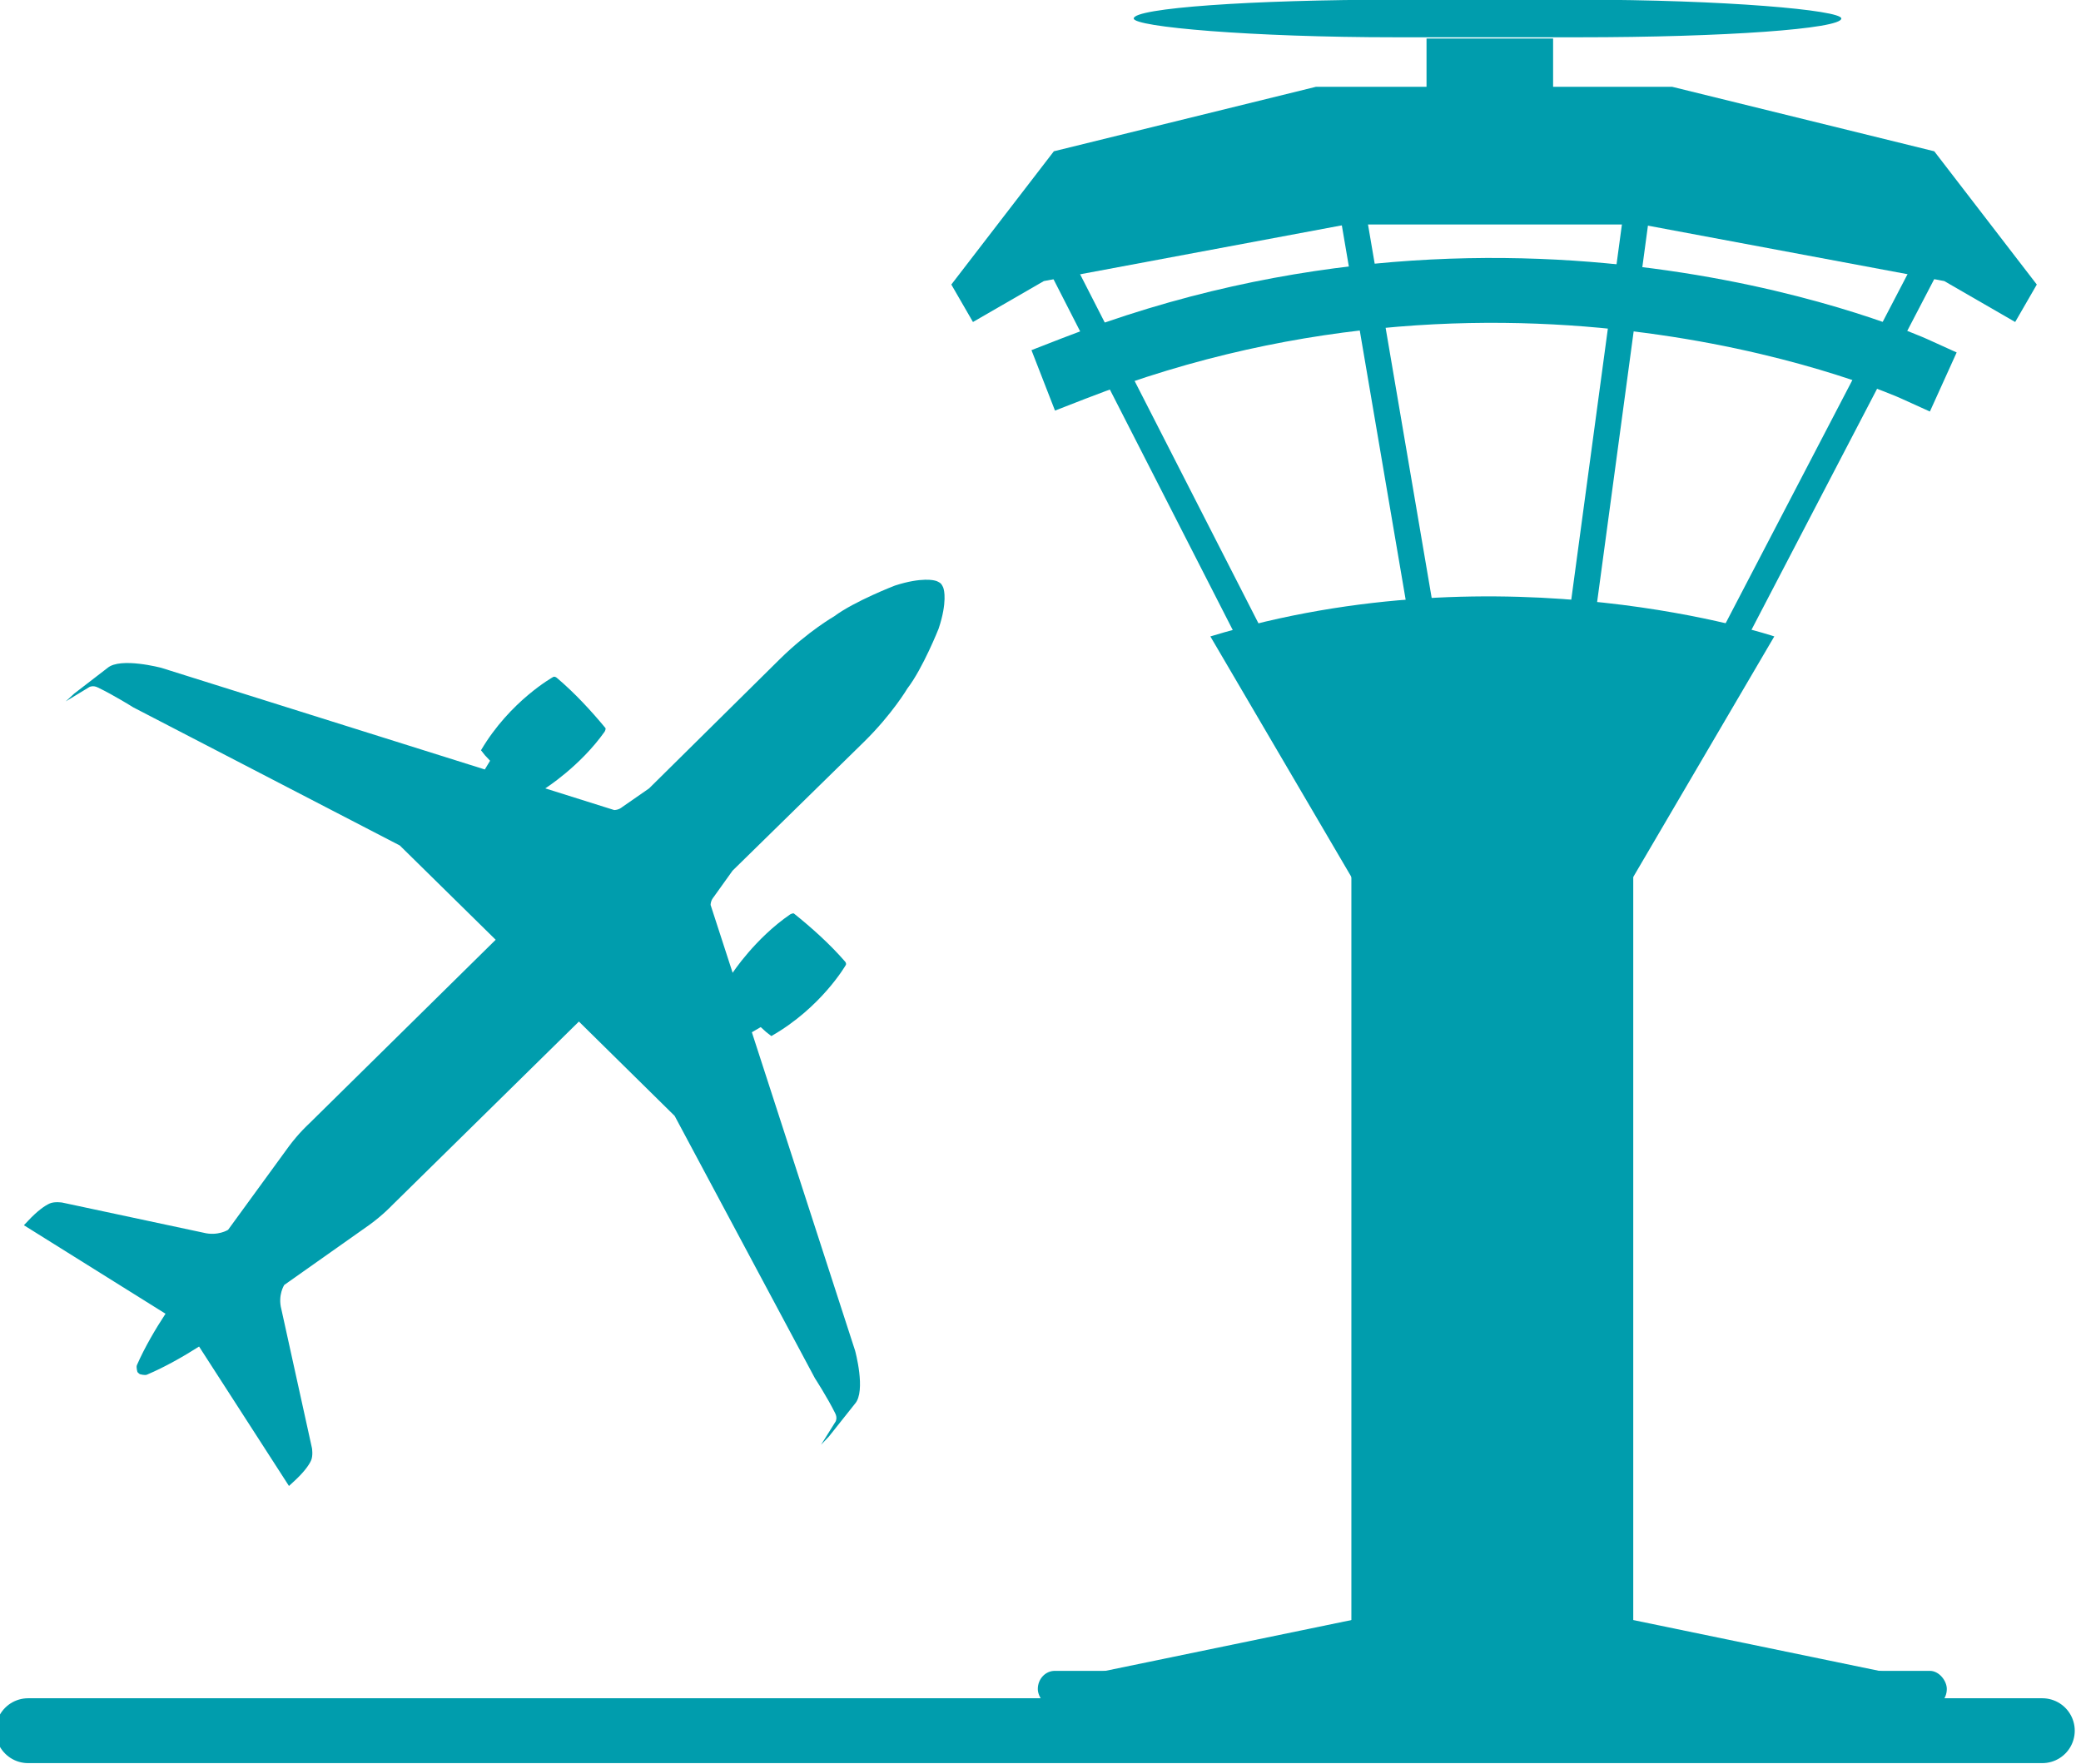
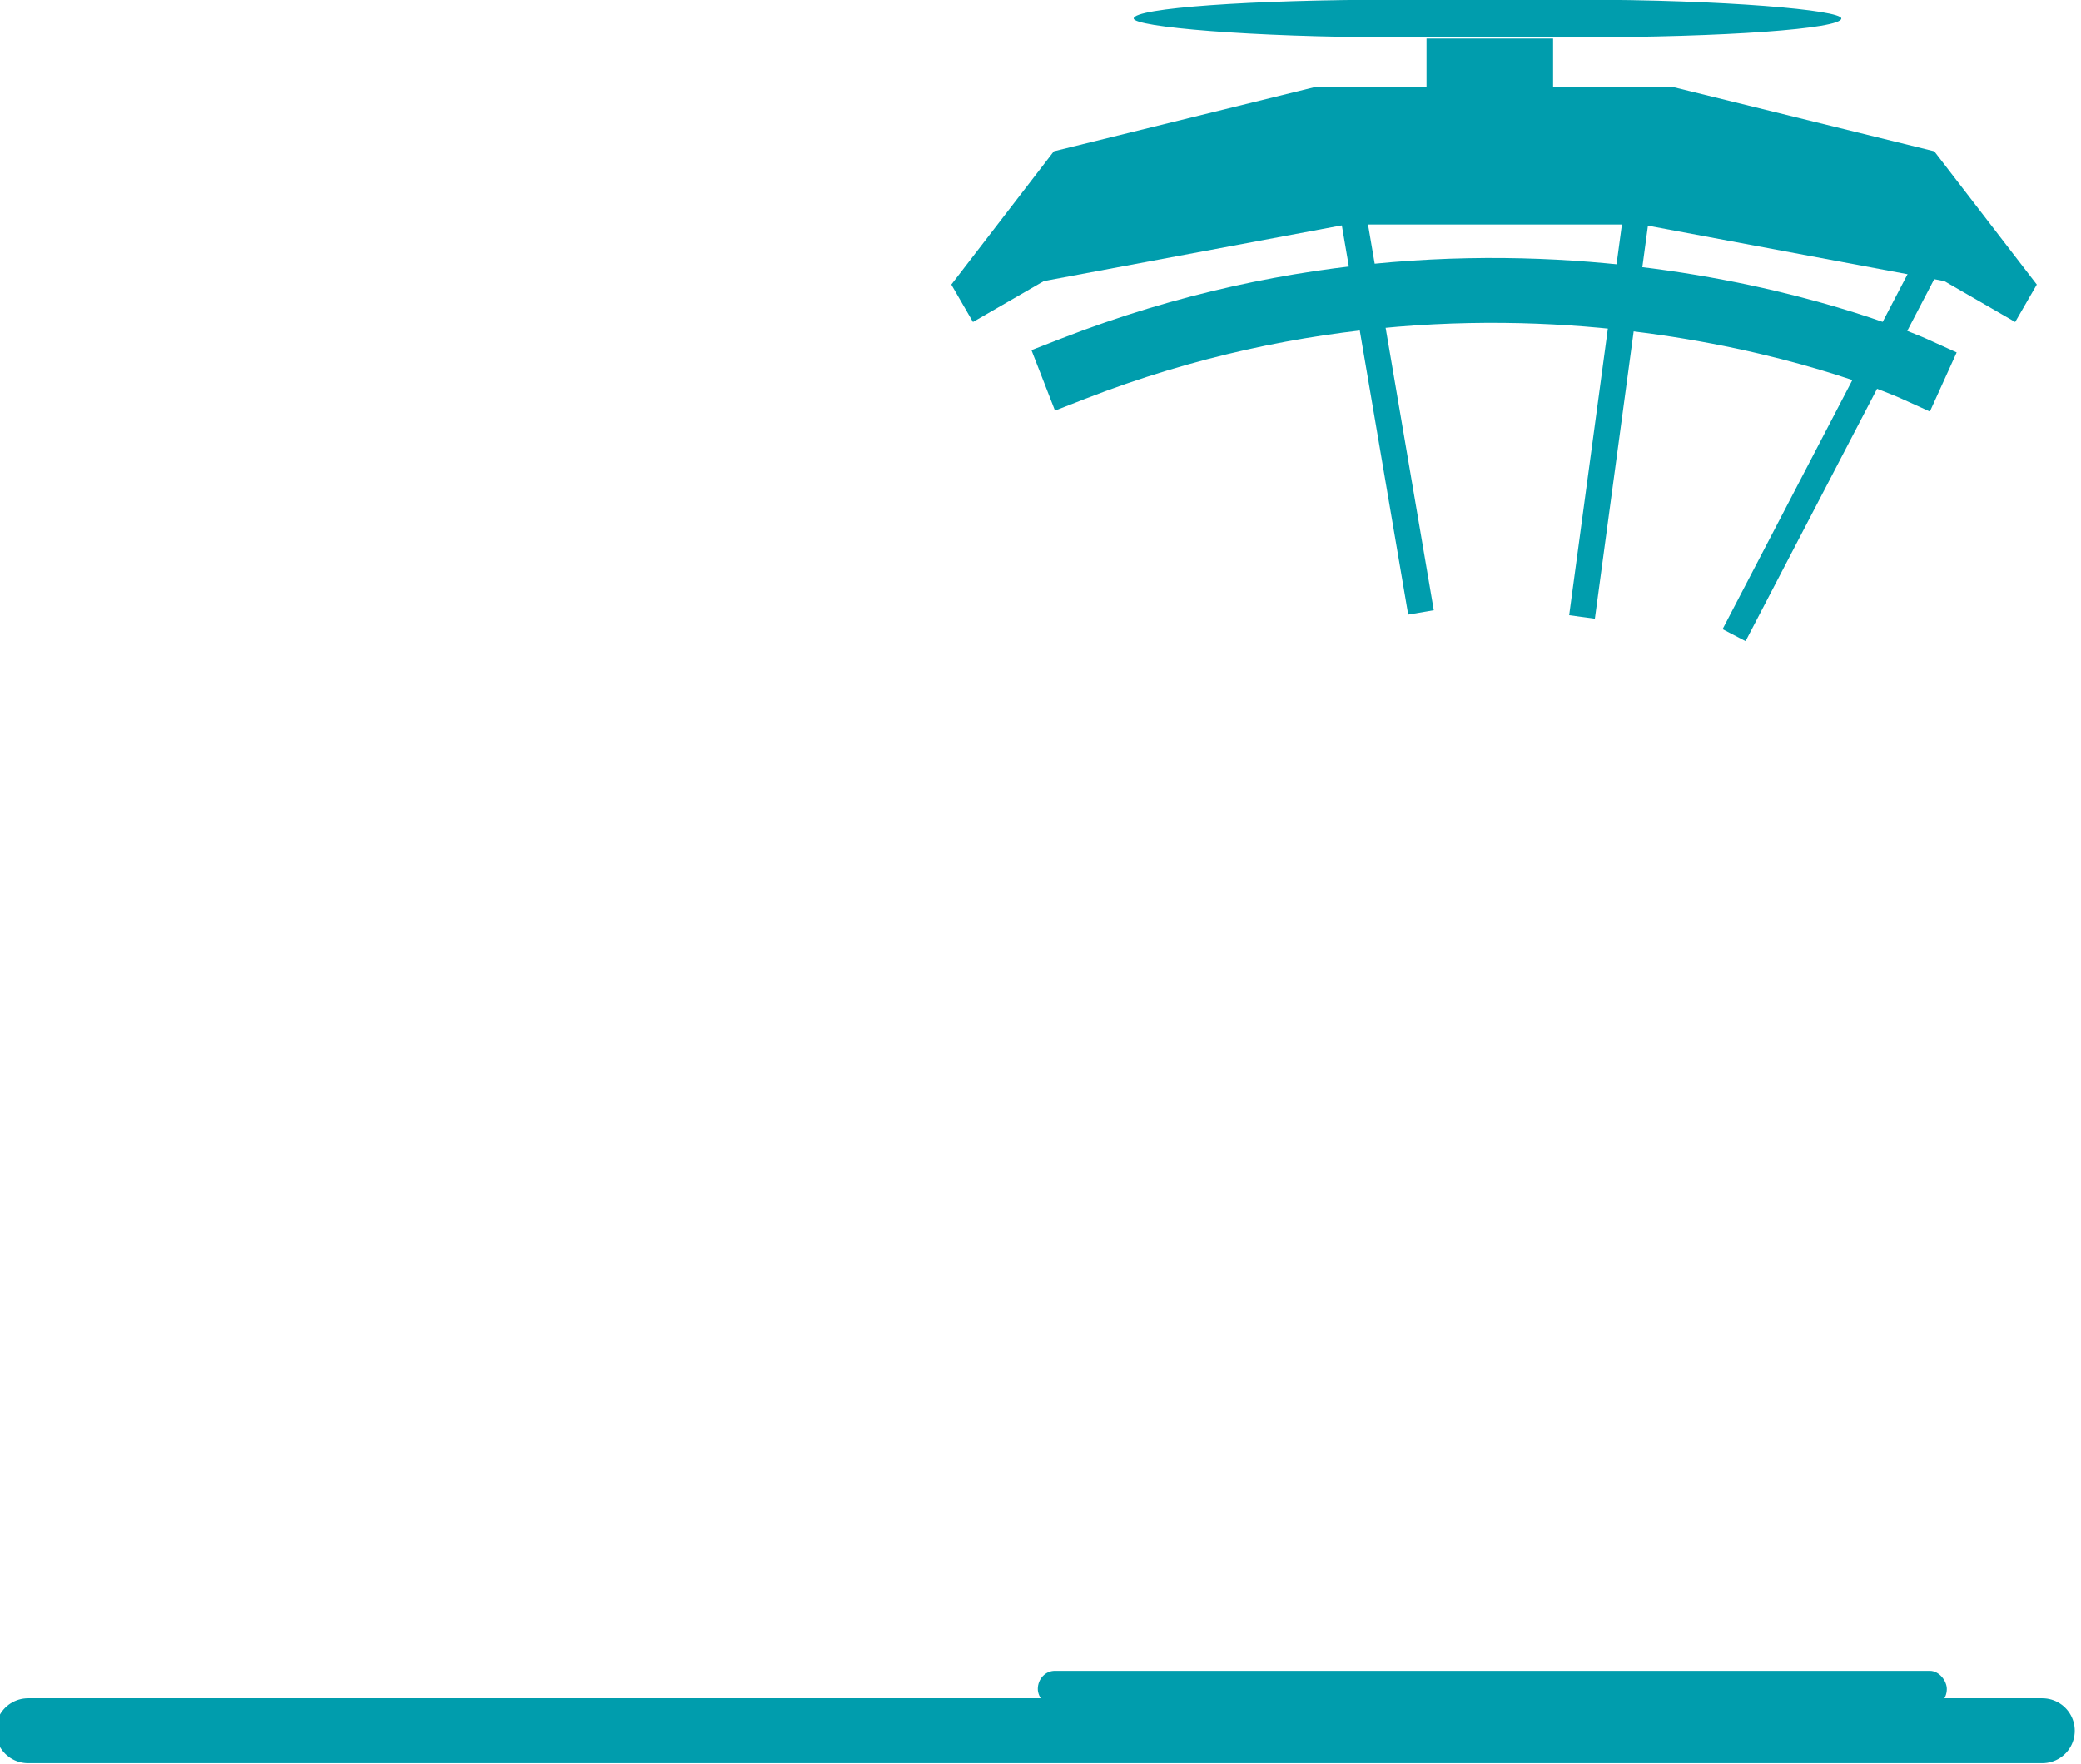
<svg xmlns="http://www.w3.org/2000/svg" xmlns:ns1="http://sodipodi.sourceforge.net/DTD/sodipodi-0.dtd" xmlns:ns2="http://www.inkscape.org/namespaces/inkscape" id="svg5667" version="1.1" viewBox="0 0 34.396 29.158" height="29.158mm" width="34.396mm" ns1:docname="Flughafenplanung.svg" ns2:version="0.92.0 r15299">
  <ns1:namedview pagecolor="#ffffff" bordercolor="#666666" borderopacity="1" objecttolerance="10" gridtolerance="10" guidetolerance="10" ns2:pageopacity="0" ns2:pageshadow="2" ns2:window-width="3840" ns2:window-height="2035" id="namedview66" showgrid="false" fit-margin-top="0" fit-margin-left="0" fit-margin-right="0" fit-margin-bottom="0" ns2:zoom="2.2967488" ns2:cx="-480.29647" ns2:cy="47.469476" ns2:window-x="-13" ns2:window-y="-13" ns2:window-maximized="1" ns2:current-layer="svg5667" />
  <defs id="defs5661" />
  <g transform="matrix(0.536,0,0,0.536,-173.99,-12.378)" id="g5358">
-     <path style="fill:#009dad;fill-opacity:1;stroke:none;stroke-width:0.62;stroke-linecap:butt;stroke-linejoin:miter;stroke-miterlimit:4;stroke-dasharray:none;stroke-opacity:1" d="m 328.92,65.465 c 0,0 0.152,0.044 0.218,0.016 0.559,-0.237 1.132,-0.565 1.609,-0.868 l 2.772,4.299 0.134,-0.123 c 0.312,-0.282 0.476,-0.507 0.545,-0.656 0.07,-0.149 0.031,-0.384 0.031,-0.384 l -0.944,-4.286 c -0.116,-0.436 0.089,-0.749 0.089,-0.749 l 2.624,-1.852 c 0.422,-0.307 0.684,-0.588 0.684,-0.588 l 5.778,-5.682 2.953,2.91 4.326,8.09 c 0,0 0.382,0.589 0.62,1.07 0.081,0.15 0.019,0.26 0.019,0.26 l -0.452,0.721 0.243,-0.255 0.807,-1.015 c 0.342,-0.393 7.8e-4,-1.634 7.8e-4,-1.634 l -3.183,-9.817 0.273,-0.159 0.173,0.157 0.155,0.119 c 1.548,-0.882 2.297,-2.193 2.297,-2.193 0.021,-0.046 -0.012,-0.093 -0.034,-0.115 -0.469,-0.539 -1.027,-1.037 -1.563,-1.467 -0.032,-0.025 -0.116,0.021 -0.116,0.021 -1.084,0.742 -1.778,1.804 -1.778,1.804 l -0.68,-2.094 c 0.005,-0.145 0.09,-0.235 0.09,-0.235 l 0.587,-0.82 4.066,-3.984 c 0.862,-0.849 1.326,-1.635 1.326,-1.635 0.477,-0.62 0.963,-1.844 0.963,-1.844 0.277,-0.828 0.158,-1.208 0.158,-1.208 -0.019,-0.106 -0.092,-0.184 -0.092,-0.184 0,0 -0.079,-0.071 -0.187,-0.091 0,0 -0.386,-0.118 -1.227,0.155 0,0 -1.243,0.478 -1.873,0.948 0,0 -0.798,0.457 -1.661,1.305 l -4.048,4.002 -0.833,0.578 c 0,0 -0.091,0.084 -0.239,0.089 l -2.128,-0.669 c 0,0 1.078,-0.683 1.832,-1.75 0,0 0.047,-0.083 0.021,-0.114 -0.438,-0.528 -0.943,-1.077 -1.49,-1.539 -0.024,-0.021 -0.07,-0.055 -0.117,-0.033 0,0 -1.332,0.738 -2.228,2.261 l 0.121,0.153 0.159,0.17 -0.162,0.269 -9.973,-3.133 c 0,0 -1.261,-0.336 -1.66,10e-4 l -1.031,0.794 -0.259,0.239 0.732,-0.445 c 0,0 0.113,-0.061 0.264,0.019 0.488,0.234 1.087,0.61 1.087,0.61 l 8.219,4.259 2.956,2.907 -5.772,5.688 c 0,0 -0.286,0.257 -0.598,0.673 l -1.882,2.583 c 0,0 -0.318,0.202 -0.761,0.088 l -4.354,-0.929 c 0,0 -0.238,-0.039 -0.39,0.03 -0.151,0.069 -0.38,0.23 -0.666,0.537 l -0.125,0.132 4.367,2.729 c -0.308,0.469 -0.641,1.034 -0.882,1.584 -0.029,0.066 0.017,0.215 0.017,0.215 l 0.035,0.035 z" id="path4895" ns2:connector-curvature="0" ns1:nodetypes="scccczccccccccccccccccccccscccccccccccccccccccscccccccccccccccccccczccccscs" />
    <path ns1:nodetypes="cc" style="fill:none;stroke:#009dad;stroke-width:2;stroke-linecap:round;stroke-linejoin:miter;stroke-miterlimit:4;stroke-dasharray:none;stroke-opacity:1" d="M 325.474,76.458 H 387.587" id="path5959" ns2:connector-curvature="0" />
    <g transform="translate(5.027,0.397)" id="g6071">
-       <rect ry="0" rx="0" y="49.942" x="361.704" height="22.615" width="7.791" id="rect5964" style="opacity:1;fill:#009dad;fill-opacity:1;stroke:#009dad;stroke-width:0.901;stroke-linecap:round;stroke-linejoin:miter;stroke-miterlimit:4;stroke-dasharray:none;stroke-dashoffset:0;stroke-opacity:1;paint-order:normal" />
-       <path ns1:nodetypes="cccccc" style="fill:#009dad;fill-opacity:1;stroke:none;stroke-width:0.033px;stroke-linecap:butt;stroke-linejoin:miter;stroke-opacity:1" d="m 378.002,74.314 -8.507,-1.757 h -7.791 l -8.507,1.757 12.473,-0.007 z" id="path5968" ns2:connector-curvature="0" />
      <rect ry="1.042" rx="0.524" y="74.216" x="351.584" height="1.118" width="28.031" id="rect5970" style="opacity:1;fill:#009dad;fill-opacity:1;stroke:none;stroke-width:0.468;stroke-linecap:round;stroke-linejoin:miter;stroke-miterlimit:4;stroke-dasharray:none;stroke-dashoffset:0;stroke-opacity:1;paint-order:normal" />
-       <path ns1:nodetypes="ccccccc" ns2:connector-curvature="0" id="path5972" d="m 356.905,42.32 4.438,7.569 h 4.074 0.366 4.074 l 4.438,-7.569 c 0,0 -8.26,-2.778 -17.388,0 z" style="fill:#009dad;fill-opacity:1;stroke:none;stroke-width:0.185px;stroke-linecap:butt;stroke-linejoin:miter;stroke-opacity:1" />
      <path ns1:nodetypes="cc" ns2:connector-curvature="0" id="path5976" d="m 352.683,34.062 c 13.938,-5.426 25.912,0 25.912,0" style="fill:none;stroke:#009dad;stroke-width:2;stroke-linecap:square;stroke-linejoin:miter;stroke-miterlimit:4;stroke-dasharray:none;stroke-opacity:1" />
-       <path ns1:nodetypes="cc" ns2:connector-curvature="0" id="path5978" d="m 351.769,29.842 6.356,12.438" style="fill:none;stroke:#009dad;stroke-width:0.8;stroke-linecap:butt;stroke-linejoin:miter;stroke-miterlimit:4;stroke-dasharray:none;stroke-opacity:1" />
      <path style="fill:none;stroke:#009dad;stroke-width:0.8;stroke-linecap:butt;stroke-linejoin:miter;stroke-miterlimit:4;stroke-dasharray:none;stroke-opacity:1" d="m 379.537,29.842 -6.482,12.438" id="path5980" ns2:connector-curvature="0" ns1:nodetypes="cc" />
      <path style="fill:none;stroke:#009dad;stroke-width:0.8;stroke-linecap:butt;stroke-linejoin:miter;stroke-miterlimit:4;stroke-dasharray:none;stroke-opacity:1" d="m 361.101,28.097 2.299,13.482" id="path5982" ns2:connector-curvature="0" ns1:nodetypes="cc" />
      <path ns1:nodetypes="cc" ns2:connector-curvature="0" id="path5984" d="m 370.205,28.097 -1.839,13.622" style="fill:none;stroke:#009dad;stroke-width:0.8;stroke-linecap:butt;stroke-linejoin:miter;stroke-miterlimit:4;stroke-dasharray:none;stroke-opacity:1" />
      <path style="fill:#009dad;fill-opacity:1;stroke:none;stroke-width:0.249px;stroke-linecap:butt;stroke-linejoin:miter;stroke-opacity:1" d="m 365.715,29.618 h 4.49 l 9.332,1.745 2.186,1.262 0.667,-1.155 -3.162,-4.109 -8.081,-1.988 h -5.446 -0.095 -5.446 l -8.081,1.988 -3.162,4.109 0.667,1.155 2.186,-1.262 9.332,-1.745 h 4.49 z" id="path5990" ns2:connector-curvature="0" ns1:nodetypes="ccccccccccccccccc" />
      <rect ry="1.08" rx="8.081" y="22.687" x="354.542" height="1.159" width="21.82" id="rect6075" style="opacity:1;fill:#009dad;fill-opacity:1;stroke:none;stroke-width:0.516;stroke-linecap:square;stroke-linejoin:miter;stroke-miterlimit:4;stroke-dasharray:none;stroke-dashoffset:0;stroke-opacity:1;paint-order:normal" />
      <rect ry="0" rx="0" y="23.884" x="363.571" height="1.786" width="3.903" id="rect6077" style="opacity:1;fill:#009dad;fill-opacity:1;stroke:none;stroke-width:0.8;stroke-linecap:square;stroke-linejoin:miter;stroke-miterlimit:4;stroke-dasharray:none;stroke-dashoffset:0;stroke-opacity:1;paint-order:normal" />
    </g>
  </g>
</svg>